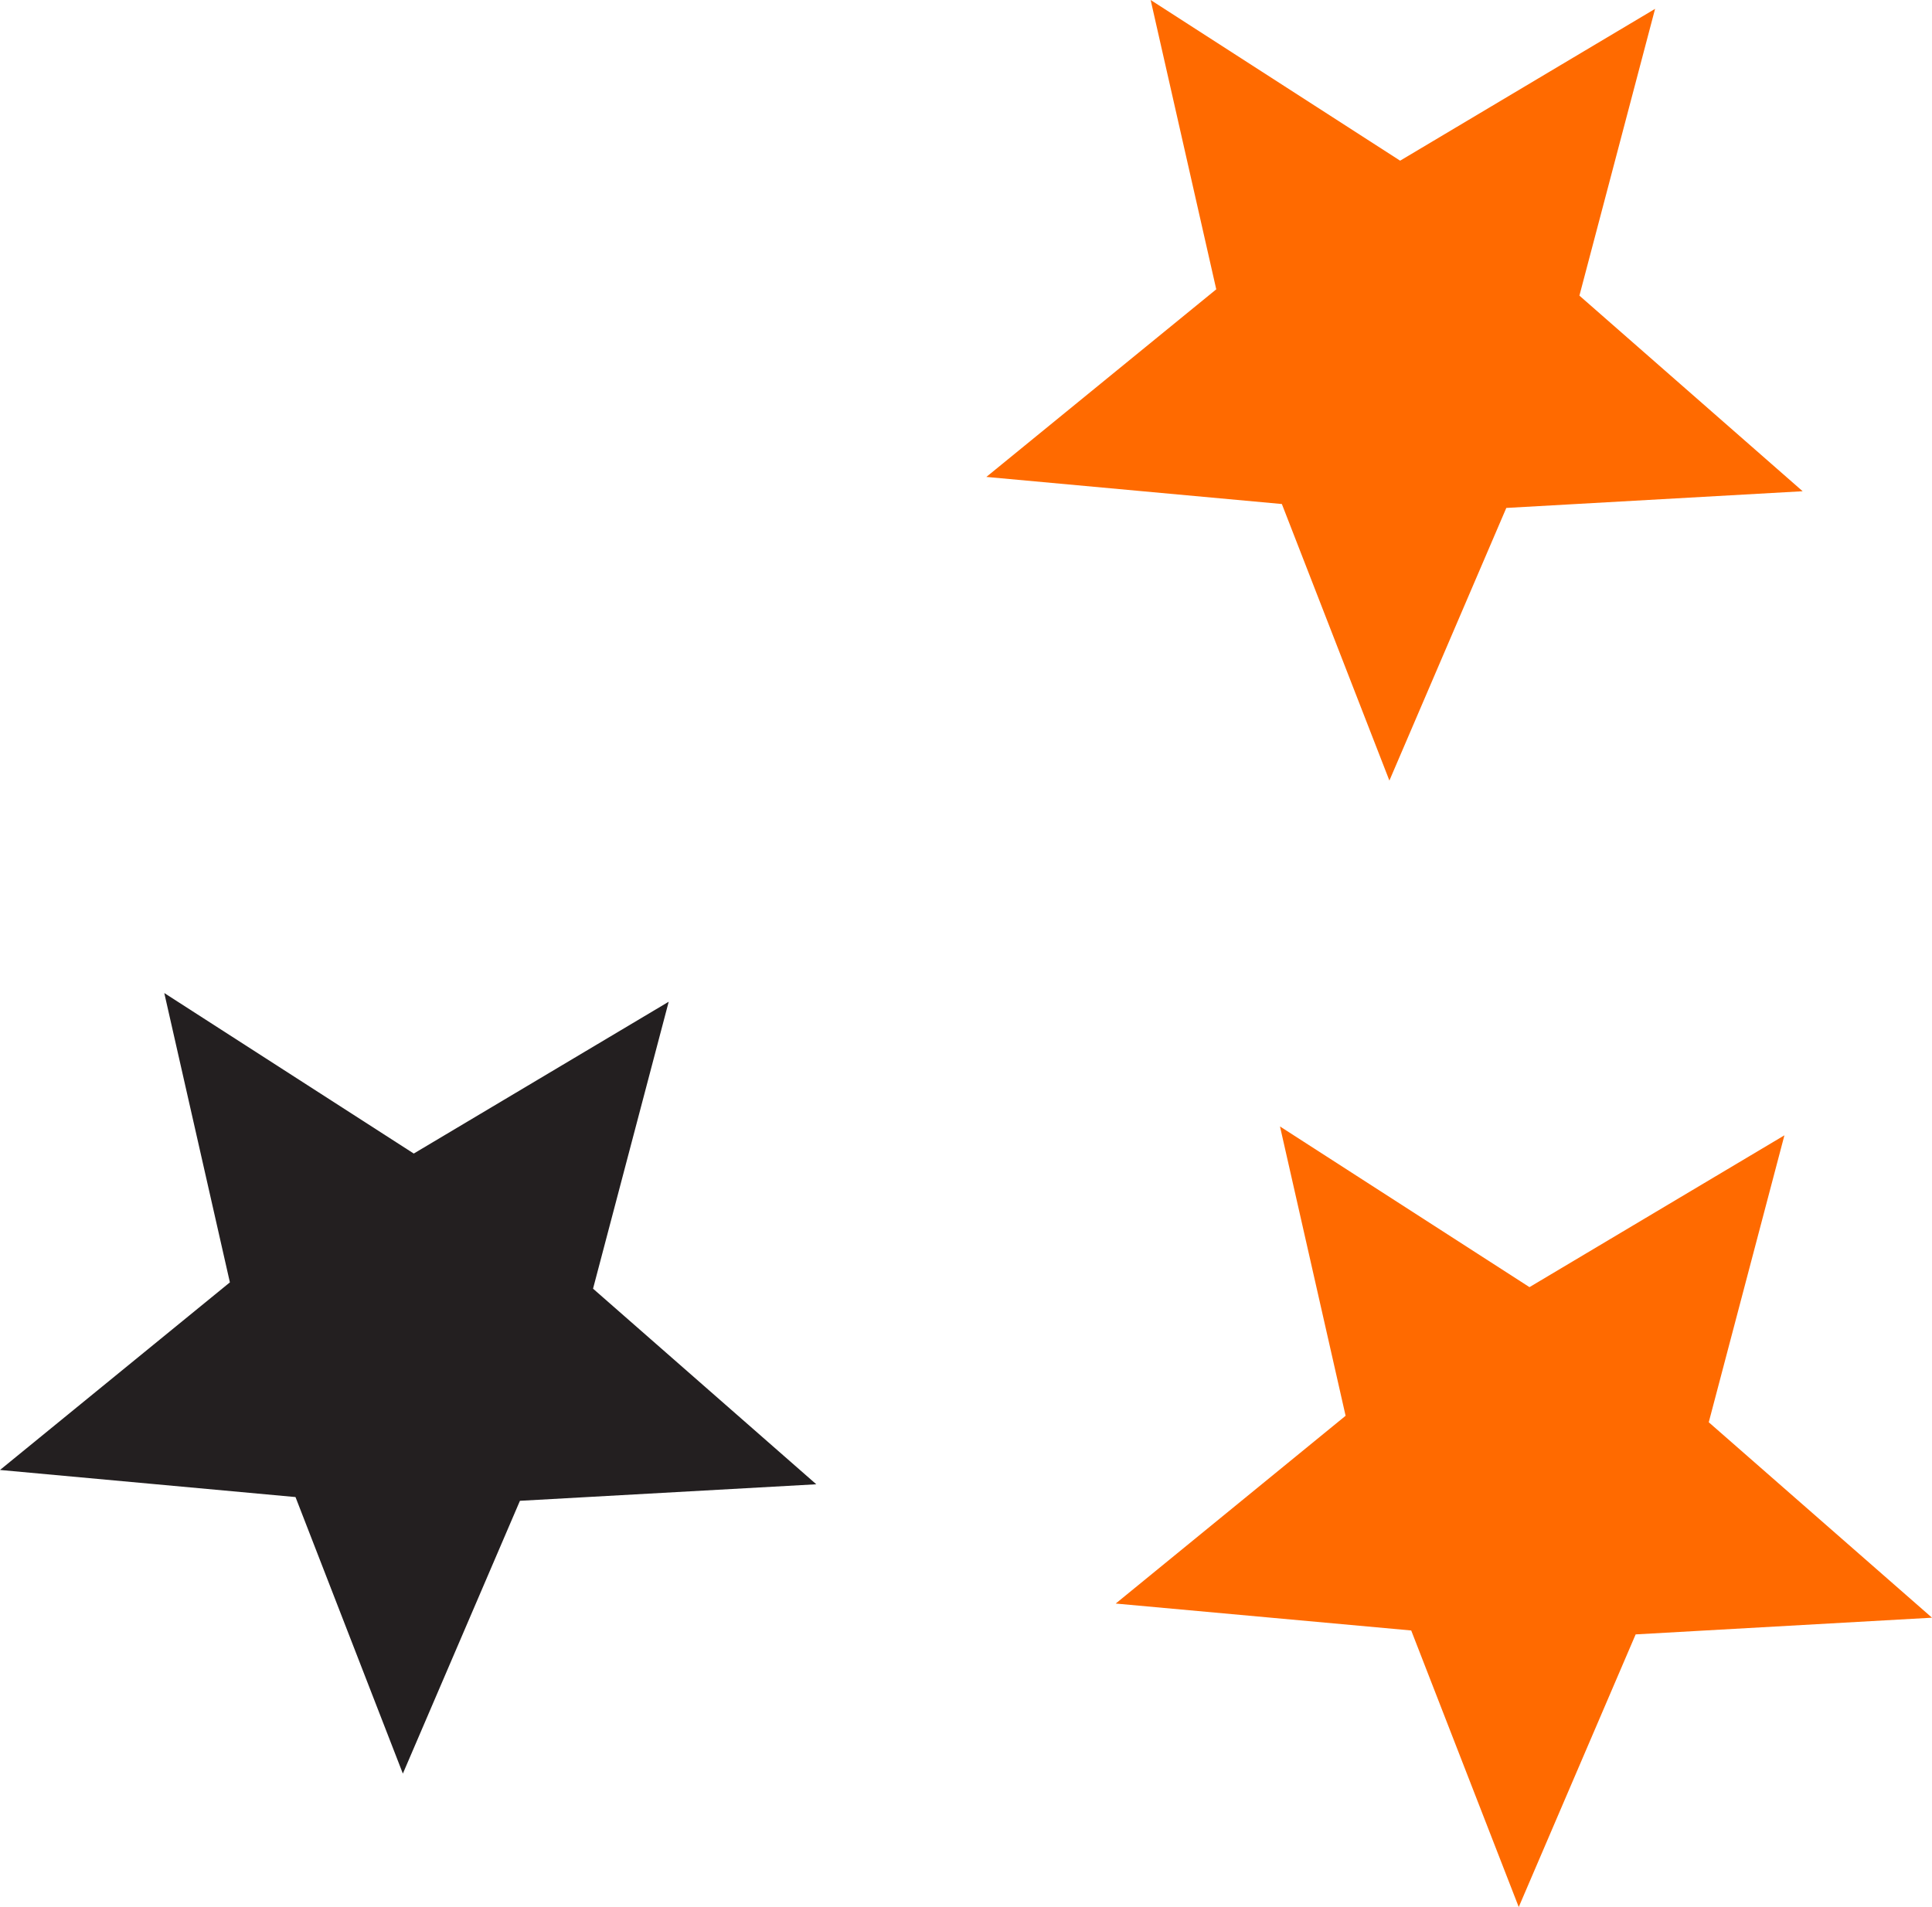
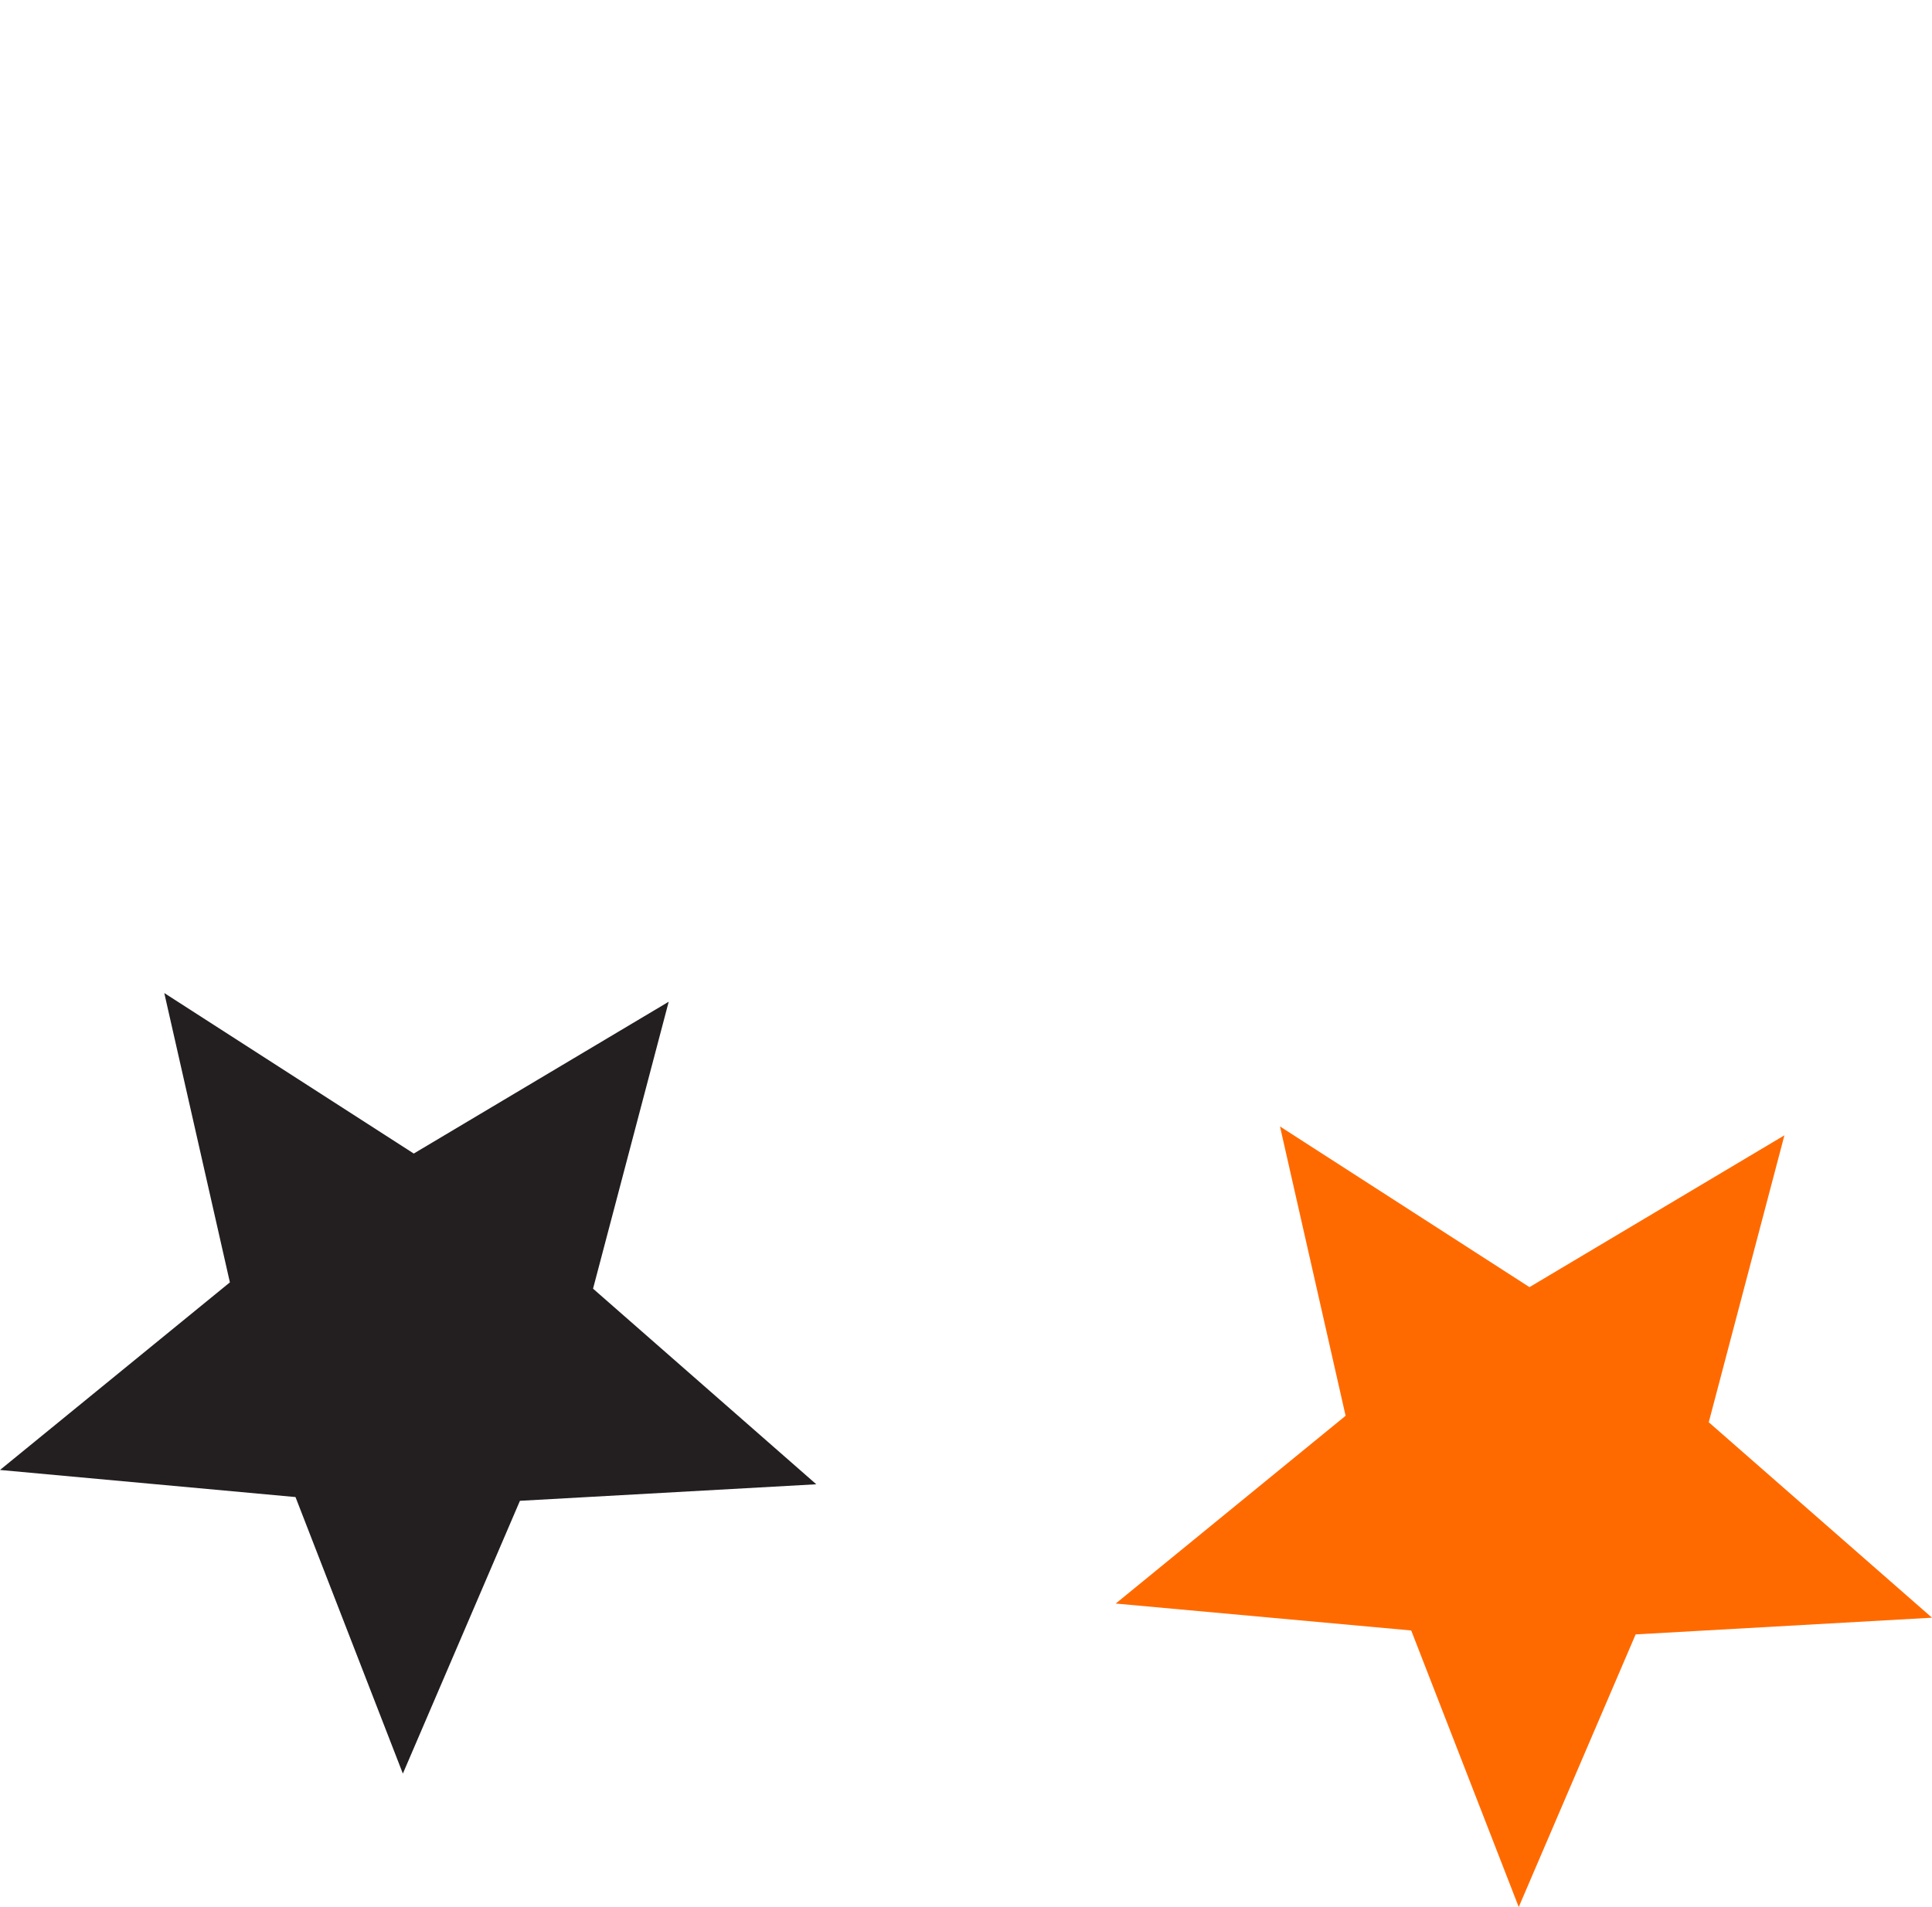
<svg xmlns="http://www.w3.org/2000/svg" viewBox="0 0 113.37 111.92">
  <defs>
    <style>.cls-1{fill:#ff6a00;}.cls-2{fill:#231f20;}</style>
  </defs>
  <title>creators_pic</title>
  <g id="Layer_2" data-name="Layer 2">
    <g id="Layer_1-2" data-name="Layer 1">
      <polygon class="cls-1" points="113.37 94.94 100.27 83.47 104.71 66.63 89.75 75.54 75.11 66.11 78.96 83.09 65.47 94.11 82.81 95.69 89.12 111.92 95.98 95.92 113.37 94.94" />
      <polygon class="cls-2" points="47.9 87.11 34.8 75.63 39.24 58.79 24.28 67.7 9.64 58.28 13.49 75.26 0 86.27 17.34 87.86 23.64 104.09 30.51 88.08 47.9 87.11" />
-       <polygon class="cls-1" points="105.78 28.83 92.68 17.35 97.12 0.52 82.16 9.43 67.52 0 71.37 16.98 57.88 27.99 75.22 29.58 81.53 45.81 88.39 29.81 105.78 28.83" />
    </g>
  </g>
</svg>